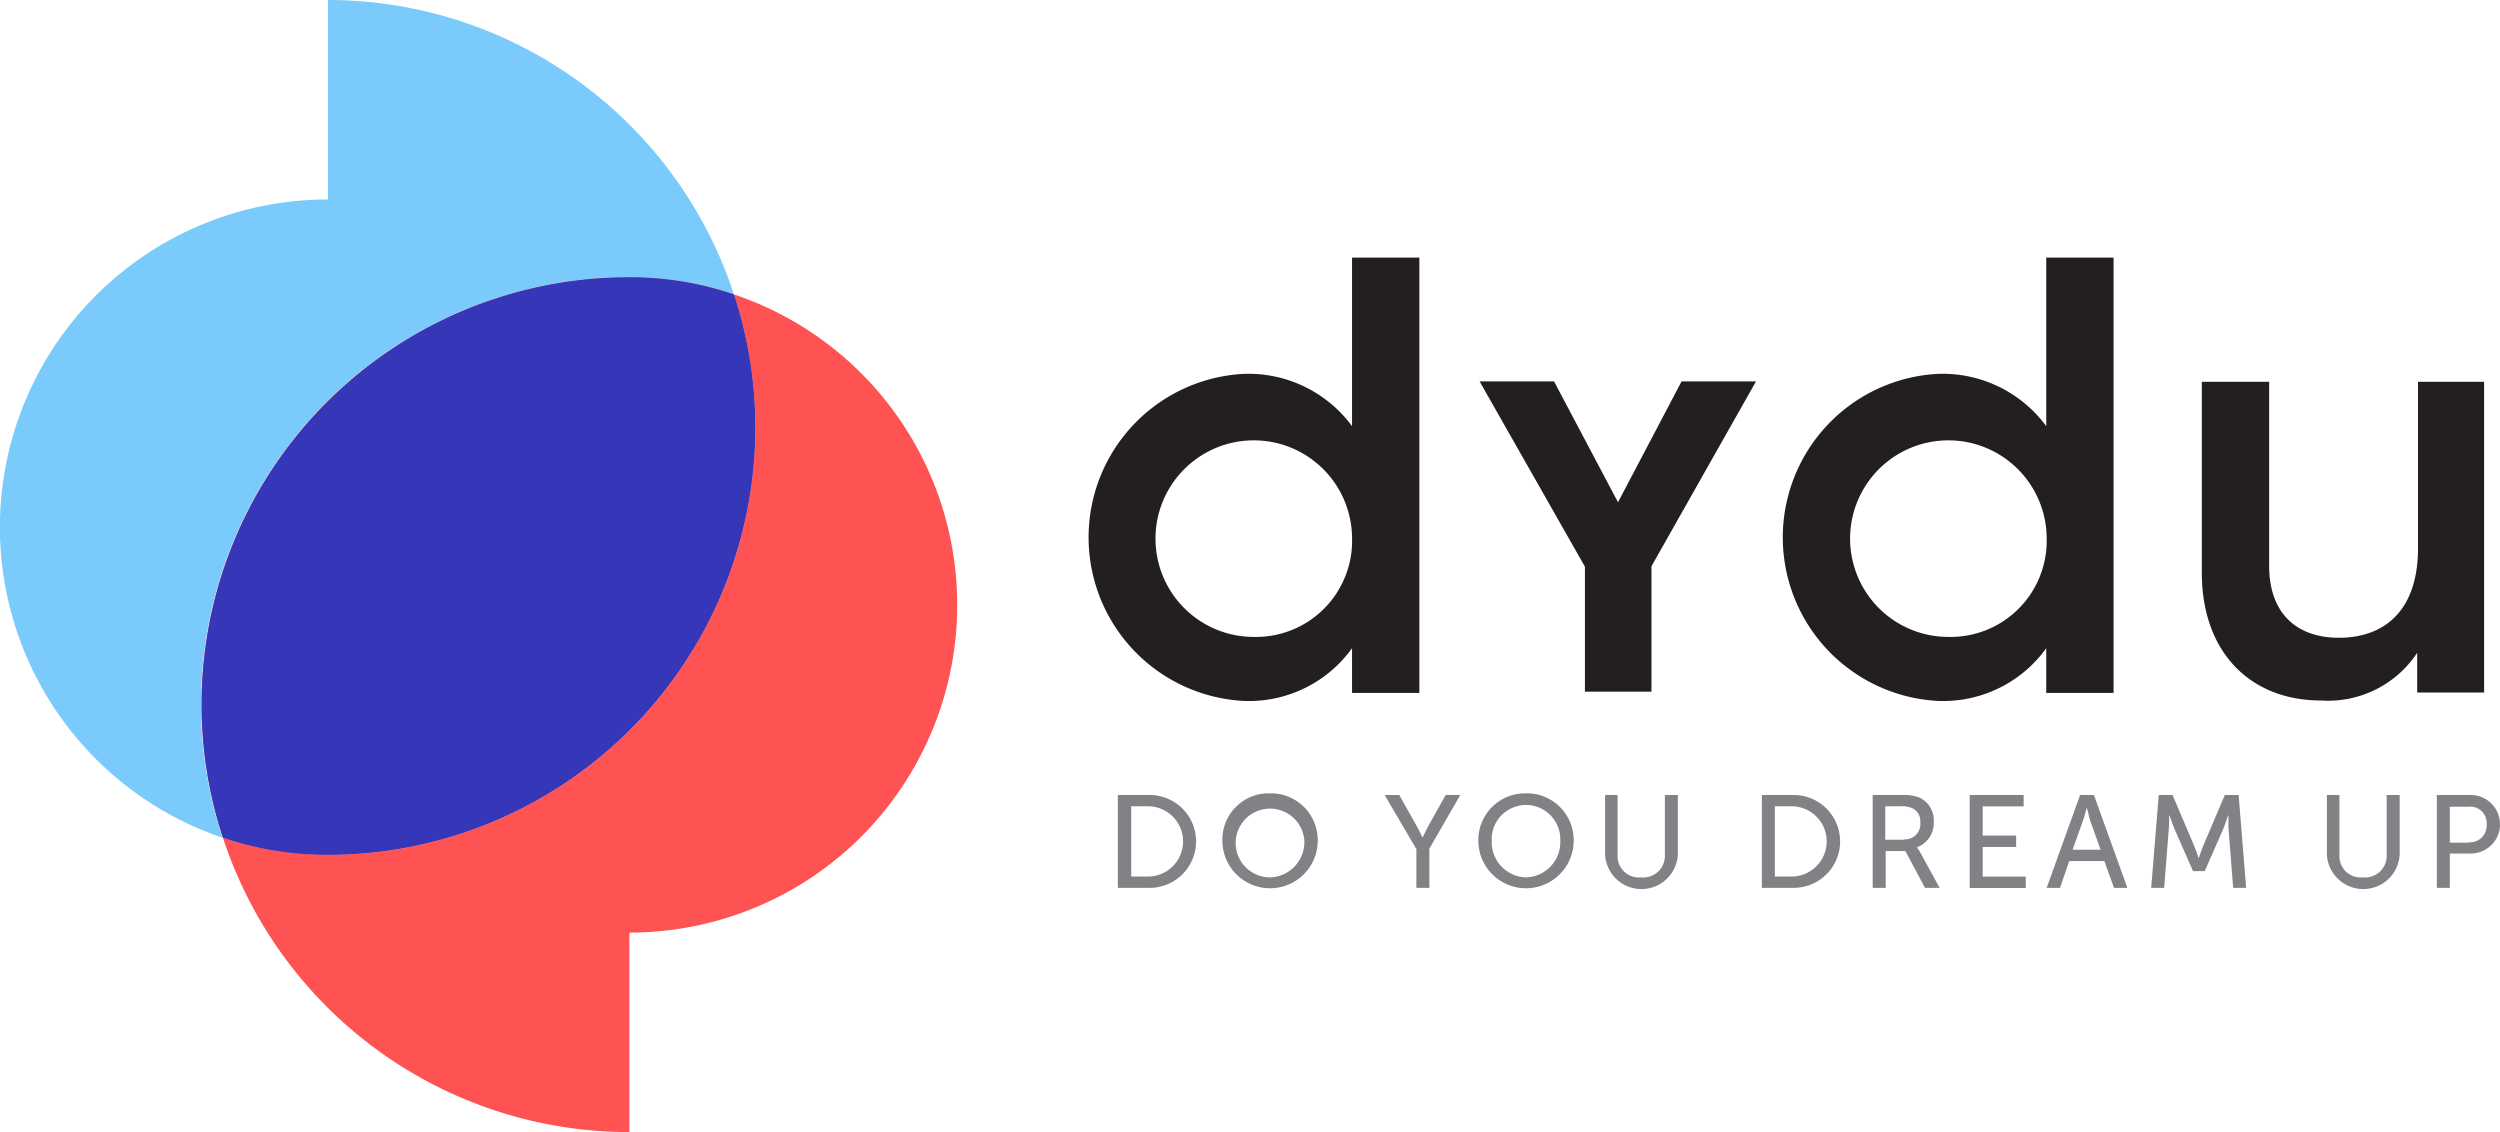
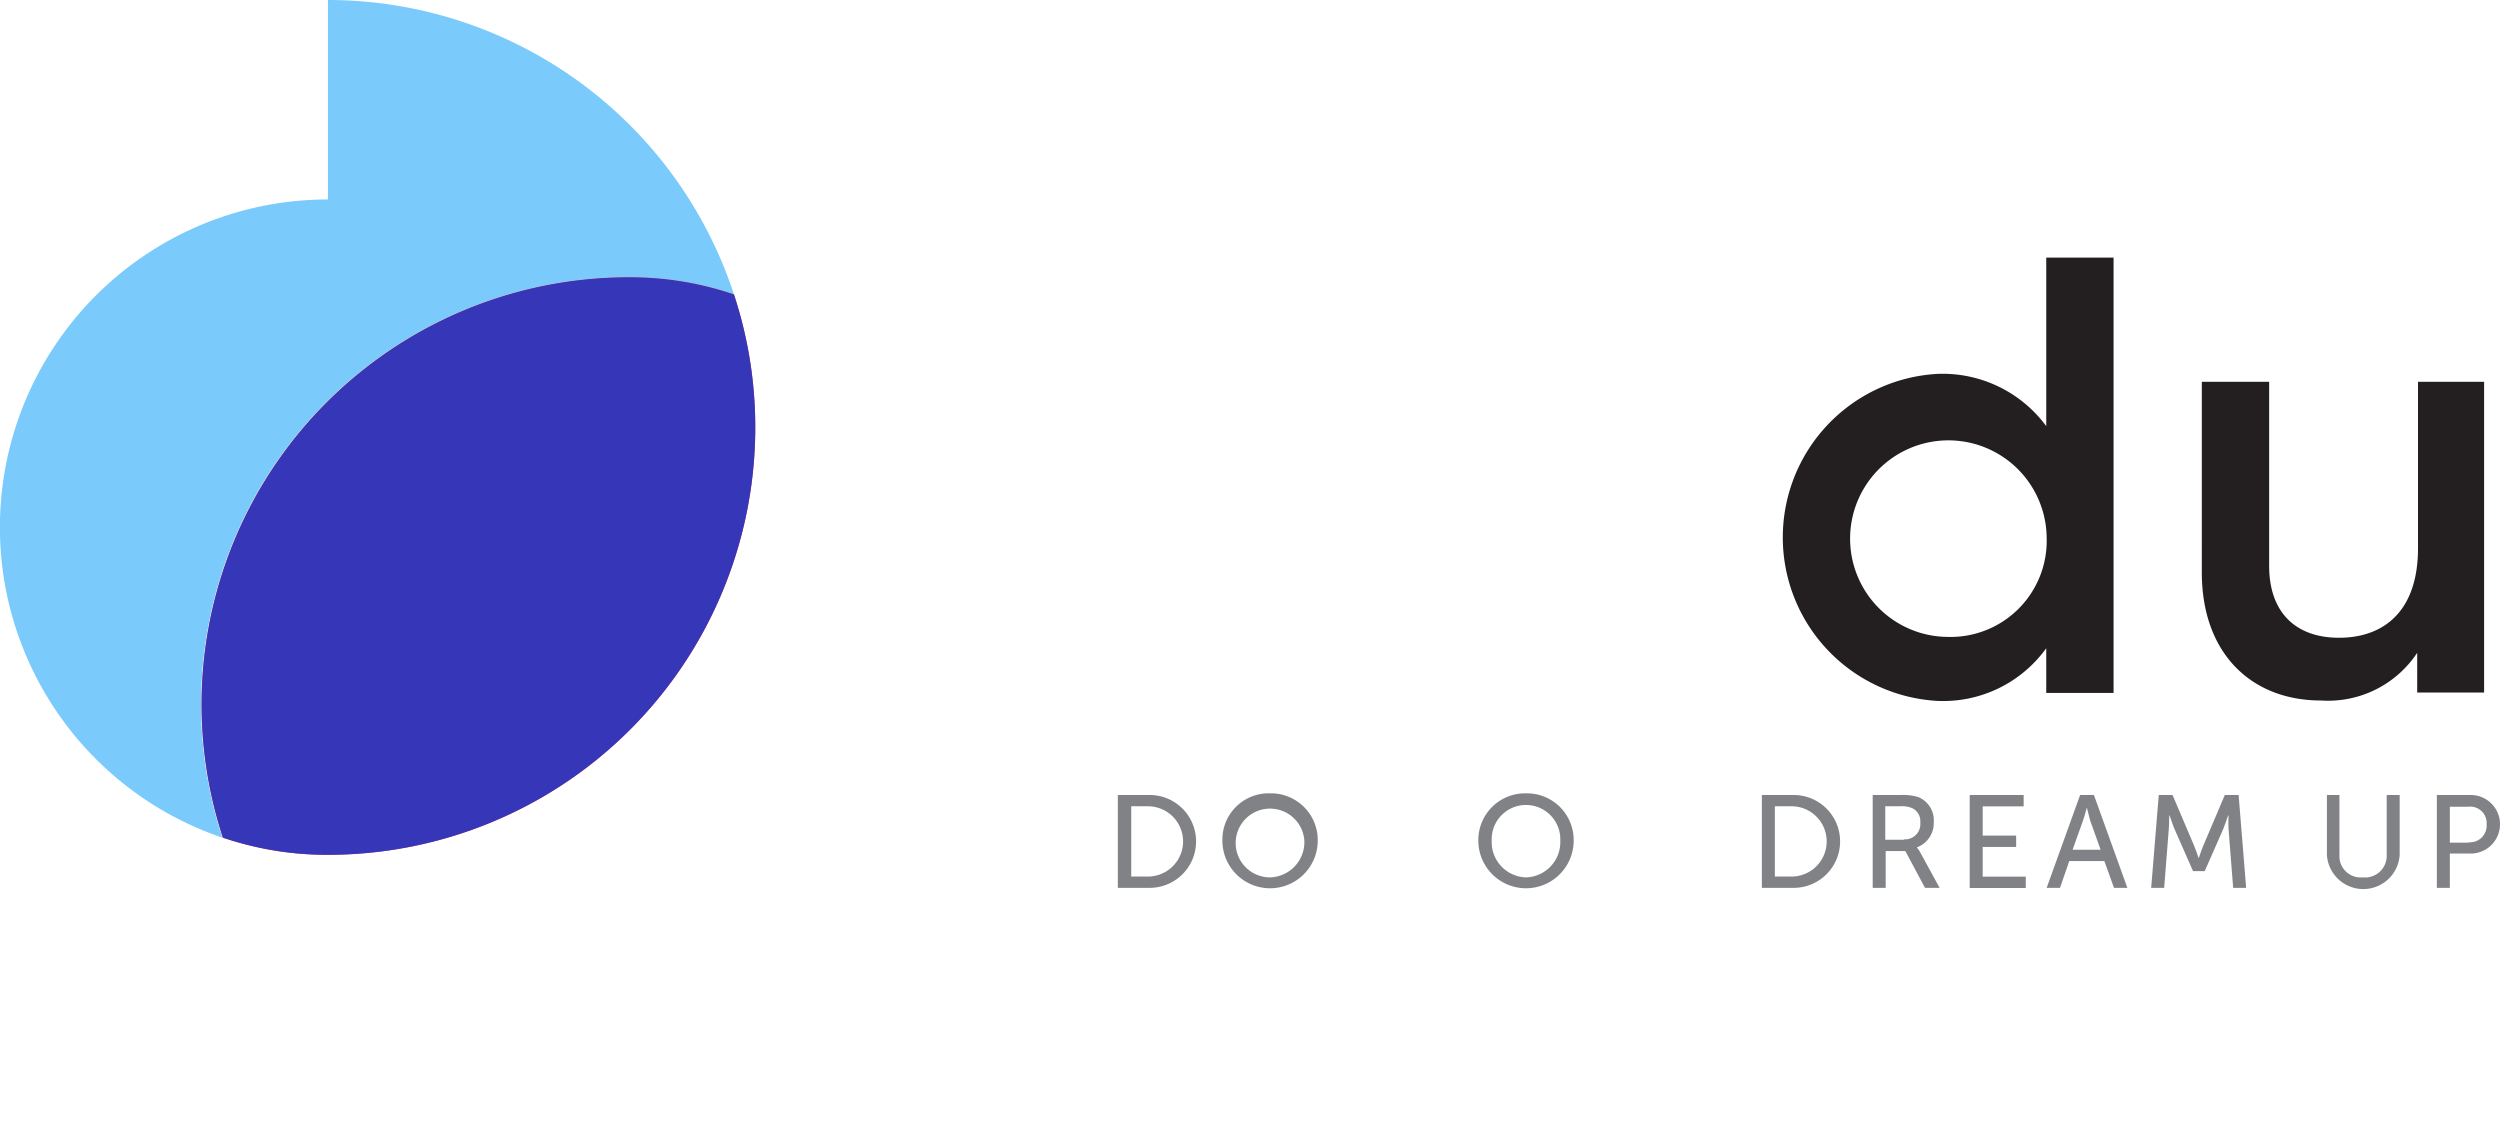
<svg xmlns="http://www.w3.org/2000/svg" id="Groupe_14" data-name="Groupe 14" viewBox="0 0 154 69.735">
  <defs>
    <style>
      .cls-1 {
        fill: #808285;
      }

      .cls-2 {
        fill: #ff5252;
      }

      .cls-3 {
        fill: #7acbfc;
      }

      .cls-4 {
        fill: url(#radial-gradient);
      }

      .cls-5 {
        fill: #3636b9;
      }

      .cls-6 {
        fill: #231f20;
      }
    </style>
    <radialGradient id="radial-gradient" cx="75.628" cy="100.055" r="33.534" gradientTransform="translate(-1.178 -1.453) scale(1.043 1.043)" gradientUnits="userSpaceOnUse">
      <stop offset="0" stop-color="#eb307c" />
      <stop offset="1" stop-color="#ff5252" />
    </radialGradient>
  </defs>
  <g id="Groupe_8" data-name="Groupe 8" transform="translate(68.859 48.869)">
    <path id="Tracé_1" data-name="Tracé 1" class="cls-1" d="M267.3,190.1h1.906a2.86,2.86,0,1,1,0,5.719H267.3Zm1.855,5.023a2.164,2.164,0,0,0,0-4.328h-1.03v4.328Z" transform="translate(-267.3 -189.997)" />
    <path id="Tracé_2" data-name="Tracé 2" class="cls-1" d="M295.236,189.7a2.882,2.882,0,0,1,2.937,2.911,2.937,2.937,0,1,1-5.874,0A2.851,2.851,0,0,1,295.236,189.7Zm0,5.178a2.176,2.176,0,0,0,2.112-2.267,2.118,2.118,0,1,0-2.112,2.267Z" transform="translate(-285.859 -189.7)" />
-     <path id="Tracé_3" data-name="Tracé 3" class="cls-1" d="M333.032,193.4l-1.932-3.3h.9l1.056,1.881c.18.309.361.721.361.721h.026s.18-.386.361-.721l1.056-1.881h.9l-1.906,3.3v2.422h-.8V193.4Z" transform="translate(-314.664 -189.997)" />
    <path id="Tracé_4" data-name="Tracé 4" class="cls-1" d="M356.437,189.7a2.882,2.882,0,0,1,2.937,2.911,2.937,2.937,0,1,1-5.874,0A2.882,2.882,0,0,1,356.437,189.7Zm0,5.178a2.176,2.176,0,0,0,2.112-2.267,2.114,2.114,0,1,0-4.225,0A2.176,2.176,0,0,0,356.437,194.878Z" transform="translate(-331.294 -189.7)" />
-     <path id="Tracé_5" data-name="Tracé 5" class="cls-1" d="M383.7,190.1h.8v3.684a1.313,1.313,0,0,0,1.443,1.391,1.333,1.333,0,0,0,1.468-1.391V190.1h.8v3.684a2.245,2.245,0,0,1-4.482,0V190.1Z" transform="translate(-353.714 -189.997)" />
    <path id="Tracé_6" data-name="Tracé 6" class="cls-1" d="M421.3,190.1h1.906a2.86,2.86,0,1,1,0,5.719H421.3Zm1.829,5.023a2.164,2.164,0,0,0,0-4.328H422.1v4.328Z" transform="translate(-381.628 -189.997)" />
    <path id="Tracé_7" data-name="Tracé 7" class="cls-1" d="M447.7,190.1h1.752a3.149,3.149,0,0,1,1.082.129,1.538,1.538,0,0,1,.953,1.546,1.586,1.586,0,0,1-1.03,1.546v.026a1.319,1.319,0,0,1,.18.258l1.211,2.215h-.9l-1.211-2.267h-1.211v2.267h-.8V190.1Zm1.958,2.731a.941.941,0,0,0,1-1.03.9.9,0,0,0-.464-.876,1.584,1.584,0,0,0-.773-.129H448.5v2.061h1.159Z" transform="translate(-401.227 -189.997)" />
-     <path id="Tracé_8" data-name="Tracé 8" class="cls-1" d="M471,190.1h3.323v.7H471.8v1.8h2.061v.7H471.8v1.829h2.653v.7H471Z" transform="translate(-418.525 -189.997)" />
+     <path id="Tracé_8" data-name="Tracé 8" class="cls-1" d="M471,190.1h3.323v.7H471.8v1.8h2.061v.7H471.8v1.829h2.653v.7H471" transform="translate(-418.525 -189.997)" />
    <path id="Tracé_9" data-name="Tracé 9" class="cls-1" d="M492.955,194.17h-2.164l-.567,1.649H489.4l2.061-5.719h.85l2.061,5.719h-.824Zm-1.082-3.3s-.129.515-.232.8l-.644,1.8h1.726l-.644-1.8c-.077-.283-.206-.8-.206-.8Z" transform="translate(-432.185 -189.997)" />
    <path id="Tracé_10" data-name="Tracé 10" class="cls-1" d="M514.864,190.1h.85l1.314,3.091c.129.309.283.773.283.773h.026s.155-.464.283-.773l1.314-3.091h.85l.464,5.719h-.8l-.283-3.607a8.412,8.412,0,0,1,0-.85h-.026s-.18.515-.309.85l-1.133,2.576h-.721l-1.134-2.576c-.129-.309-.309-.85-.309-.85h-.026s0,.515-.026.85l-.283,3.607h-.8Z" transform="translate(-450.744 -189.997)" />
    <path id="Tracé_11" data-name="Tracé 11" class="cls-1" d="M556.3,190.1h.8v3.684a1.313,1.313,0,0,0,1.443,1.391,1.333,1.333,0,0,0,1.468-1.391V190.1h.8v3.684a2.245,2.245,0,0,1-4.482,0V190.1Z" transform="translate(-481.85 -189.997)" />
    <path id="Tracé_12" data-name="Tracé 12" class="cls-1" d="M582.7,190.1h2.087a1.8,1.8,0,0,1,0,3.607H583.5v2.112h-.8Zm1.958,2.911a1.028,1.028,0,0,0,1.108-1.108,1.009,1.009,0,0,0-1.108-1.082H583.5v2.215h1.159Z" transform="translate(-501.449 -189.997)" />
  </g>
  <g id="Groupe_11" data-name="Groupe 11">
-     <path id="Tracé_13" data-name="Tracé 13" class="cls-2" d="M84.78,70.4a26.31,26.31,0,0,1-25.014,34.52,20.615,20.615,0,0,1-6.466-1.056A26.338,26.338,0,0,0,78.34,122V109.711A20.181,20.181,0,0,0,84.78,70.4Z" transform="translate(-39.569 -52.264)" />
    <g id="Groupe_9" data-name="Groupe 9">
      <path id="Tracé_14" data-name="Tracé 14" class="cls-3" d="M38.745,17.08a20.614,20.614,0,0,1,6.466,1.056A26.33,26.33,0,0,0,20.2,0V12.288A20.191,20.191,0,0,0,13.7,51.6a26.31,26.31,0,0,1,25.04-34.52Z" />
    </g>
    <path id="Tracé_15" data-name="Tracé 15" class="cls-4" d="M82.308,75.548a26.11,26.11,0,0,0-1.314-8.192A19.9,19.9,0,0,0,74.528,66.3a26.31,26.31,0,0,0-25.014,34.52,19.9,19.9,0,0,0,6.466,1.056A26.326,26.326,0,0,0,82.308,75.548Z" transform="translate(-35.783 -49.22)" />
    <g id="Groupe_10" data-name="Groupe 10" transform="translate(12.417 17.08)">
      <path id="Tracé_16" data-name="Tracé 16" class="cls-5" d="M82.308,75.548a26.11,26.11,0,0,0-1.314-8.192A19.9,19.9,0,0,0,74.528,66.3a26.31,26.31,0,0,0-25.014,34.52,19.9,19.9,0,0,0,6.466,1.056A26.326,26.326,0,0,0,82.308,75.548Z" transform="translate(-48.2 -66.3)" />
    </g>
  </g>
  <g id="Groupe_13" data-name="Groupe 13" transform="translate(67.056 15.869)">
-     <path id="Tracé_17" data-name="Tracé 17" class="cls-6" d="M280.677,61.6V88.417H276.53V85.661a7.823,7.823,0,0,1-6.7,3.246,10.088,10.088,0,0,1,0-20.145,7.933,7.933,0,0,1,6.7,3.22V61.6ZM276.53,78.834a6.054,6.054,0,1,0-6.054,6.131A5.924,5.924,0,0,0,276.53,78.834Z" transform="translate(-260.3 -61.6)" />
    <path id="Tracé_18" data-name="Tracé 18" class="cls-6" d="M446.677,61.6V88.417H442.53V85.661a7.823,7.823,0,0,1-6.7,3.246,10.088,10.088,0,0,1,0-20.145,7.933,7.933,0,0,1,6.7,3.22V61.6Zm-4.122,17.234a6.054,6.054,0,1,0-6.054,6.131A5.924,5.924,0,0,0,442.555,78.834Z" transform="translate(-383.537 -61.6)" />
    <path id="Tracé_19" data-name="Tracé 19" class="cls-6" d="M543.889,91.3v19.141h-4.122v-2.447a6.583,6.583,0,0,1-5.925,2.937c-4.3,0-7.342-2.911-7.342-7.883V91.3h4.148v11.335c0,2.911,1.674,4.431,4.3,4.431,2.731,0,4.869-1.6,4.869-5.513V91.3Z" transform="translate(-457.924 -83.649)" />
    <g id="Groupe_12" data-name="Groupe 12" transform="translate(24.087 7.625)">
-       <path id="Tracé_20" data-name="Tracé 20" class="cls-6" d="M364.388,102.586v7.728h-4.1v-7.7L353.8,91.2h4.585l3.941,7.445,3.916-7.445h4.585Z" transform="translate(-353.8 -91.2)" />
-     </g>
+       </g>
  </g>
</svg>